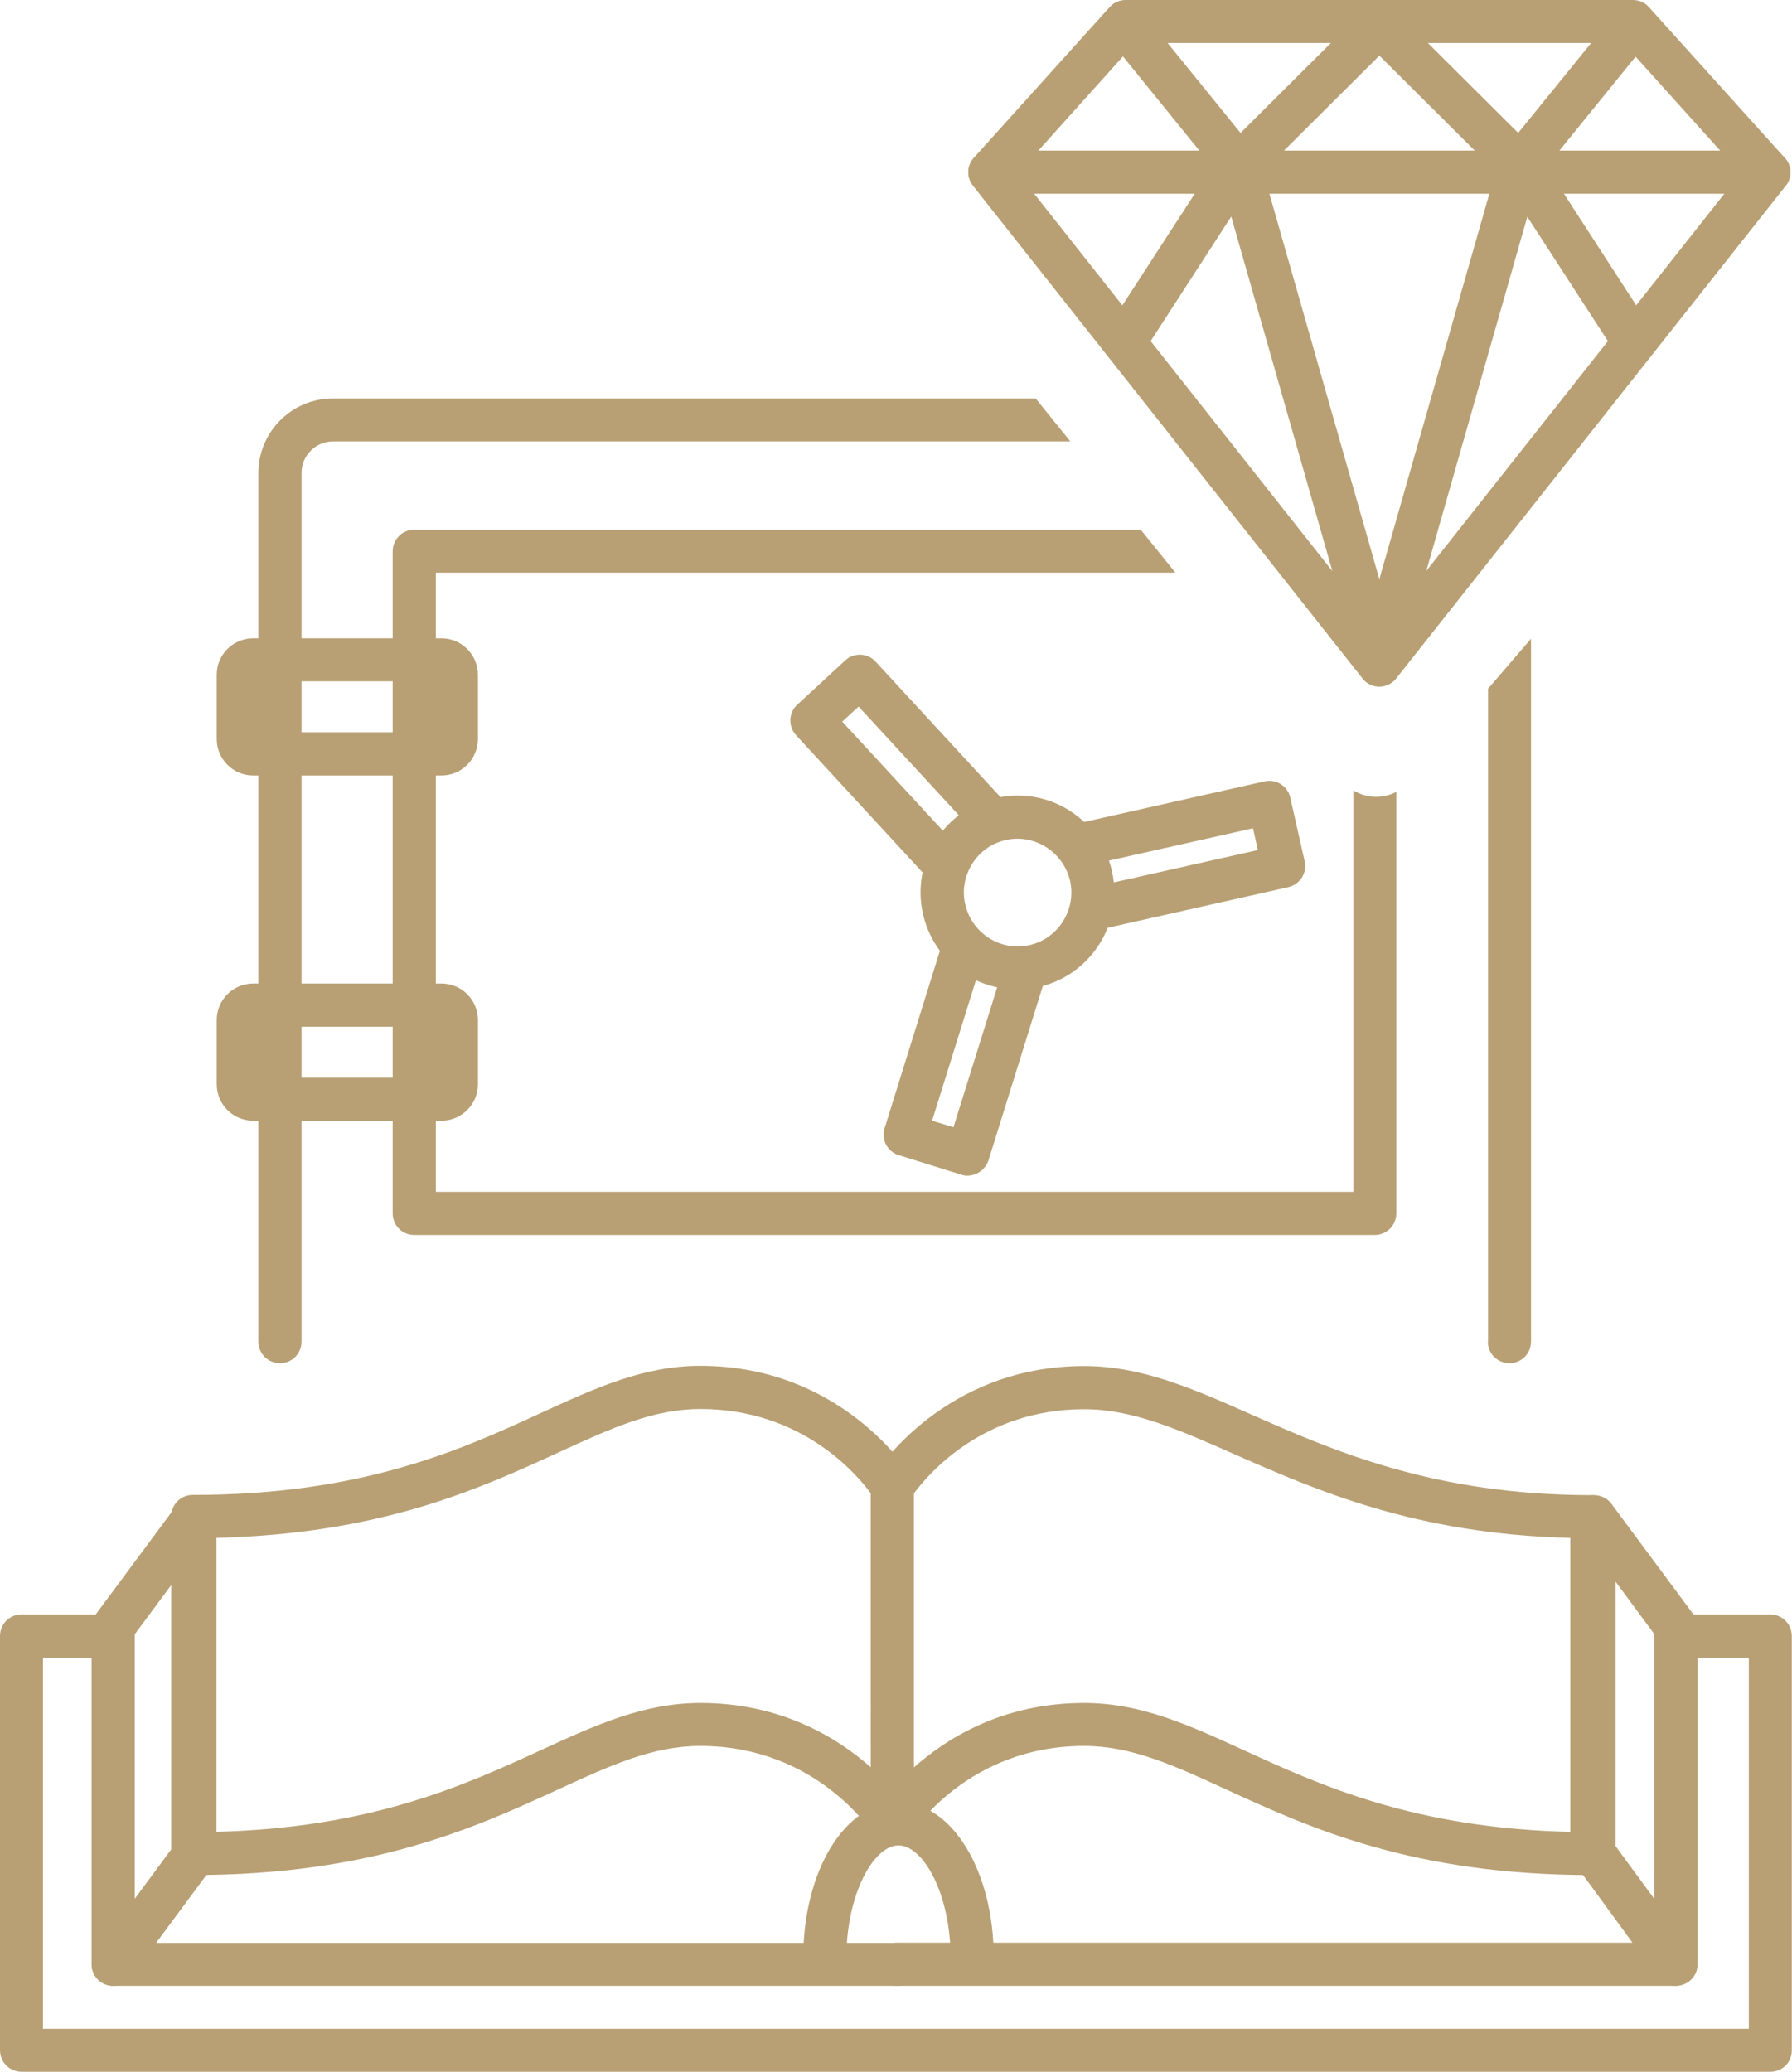
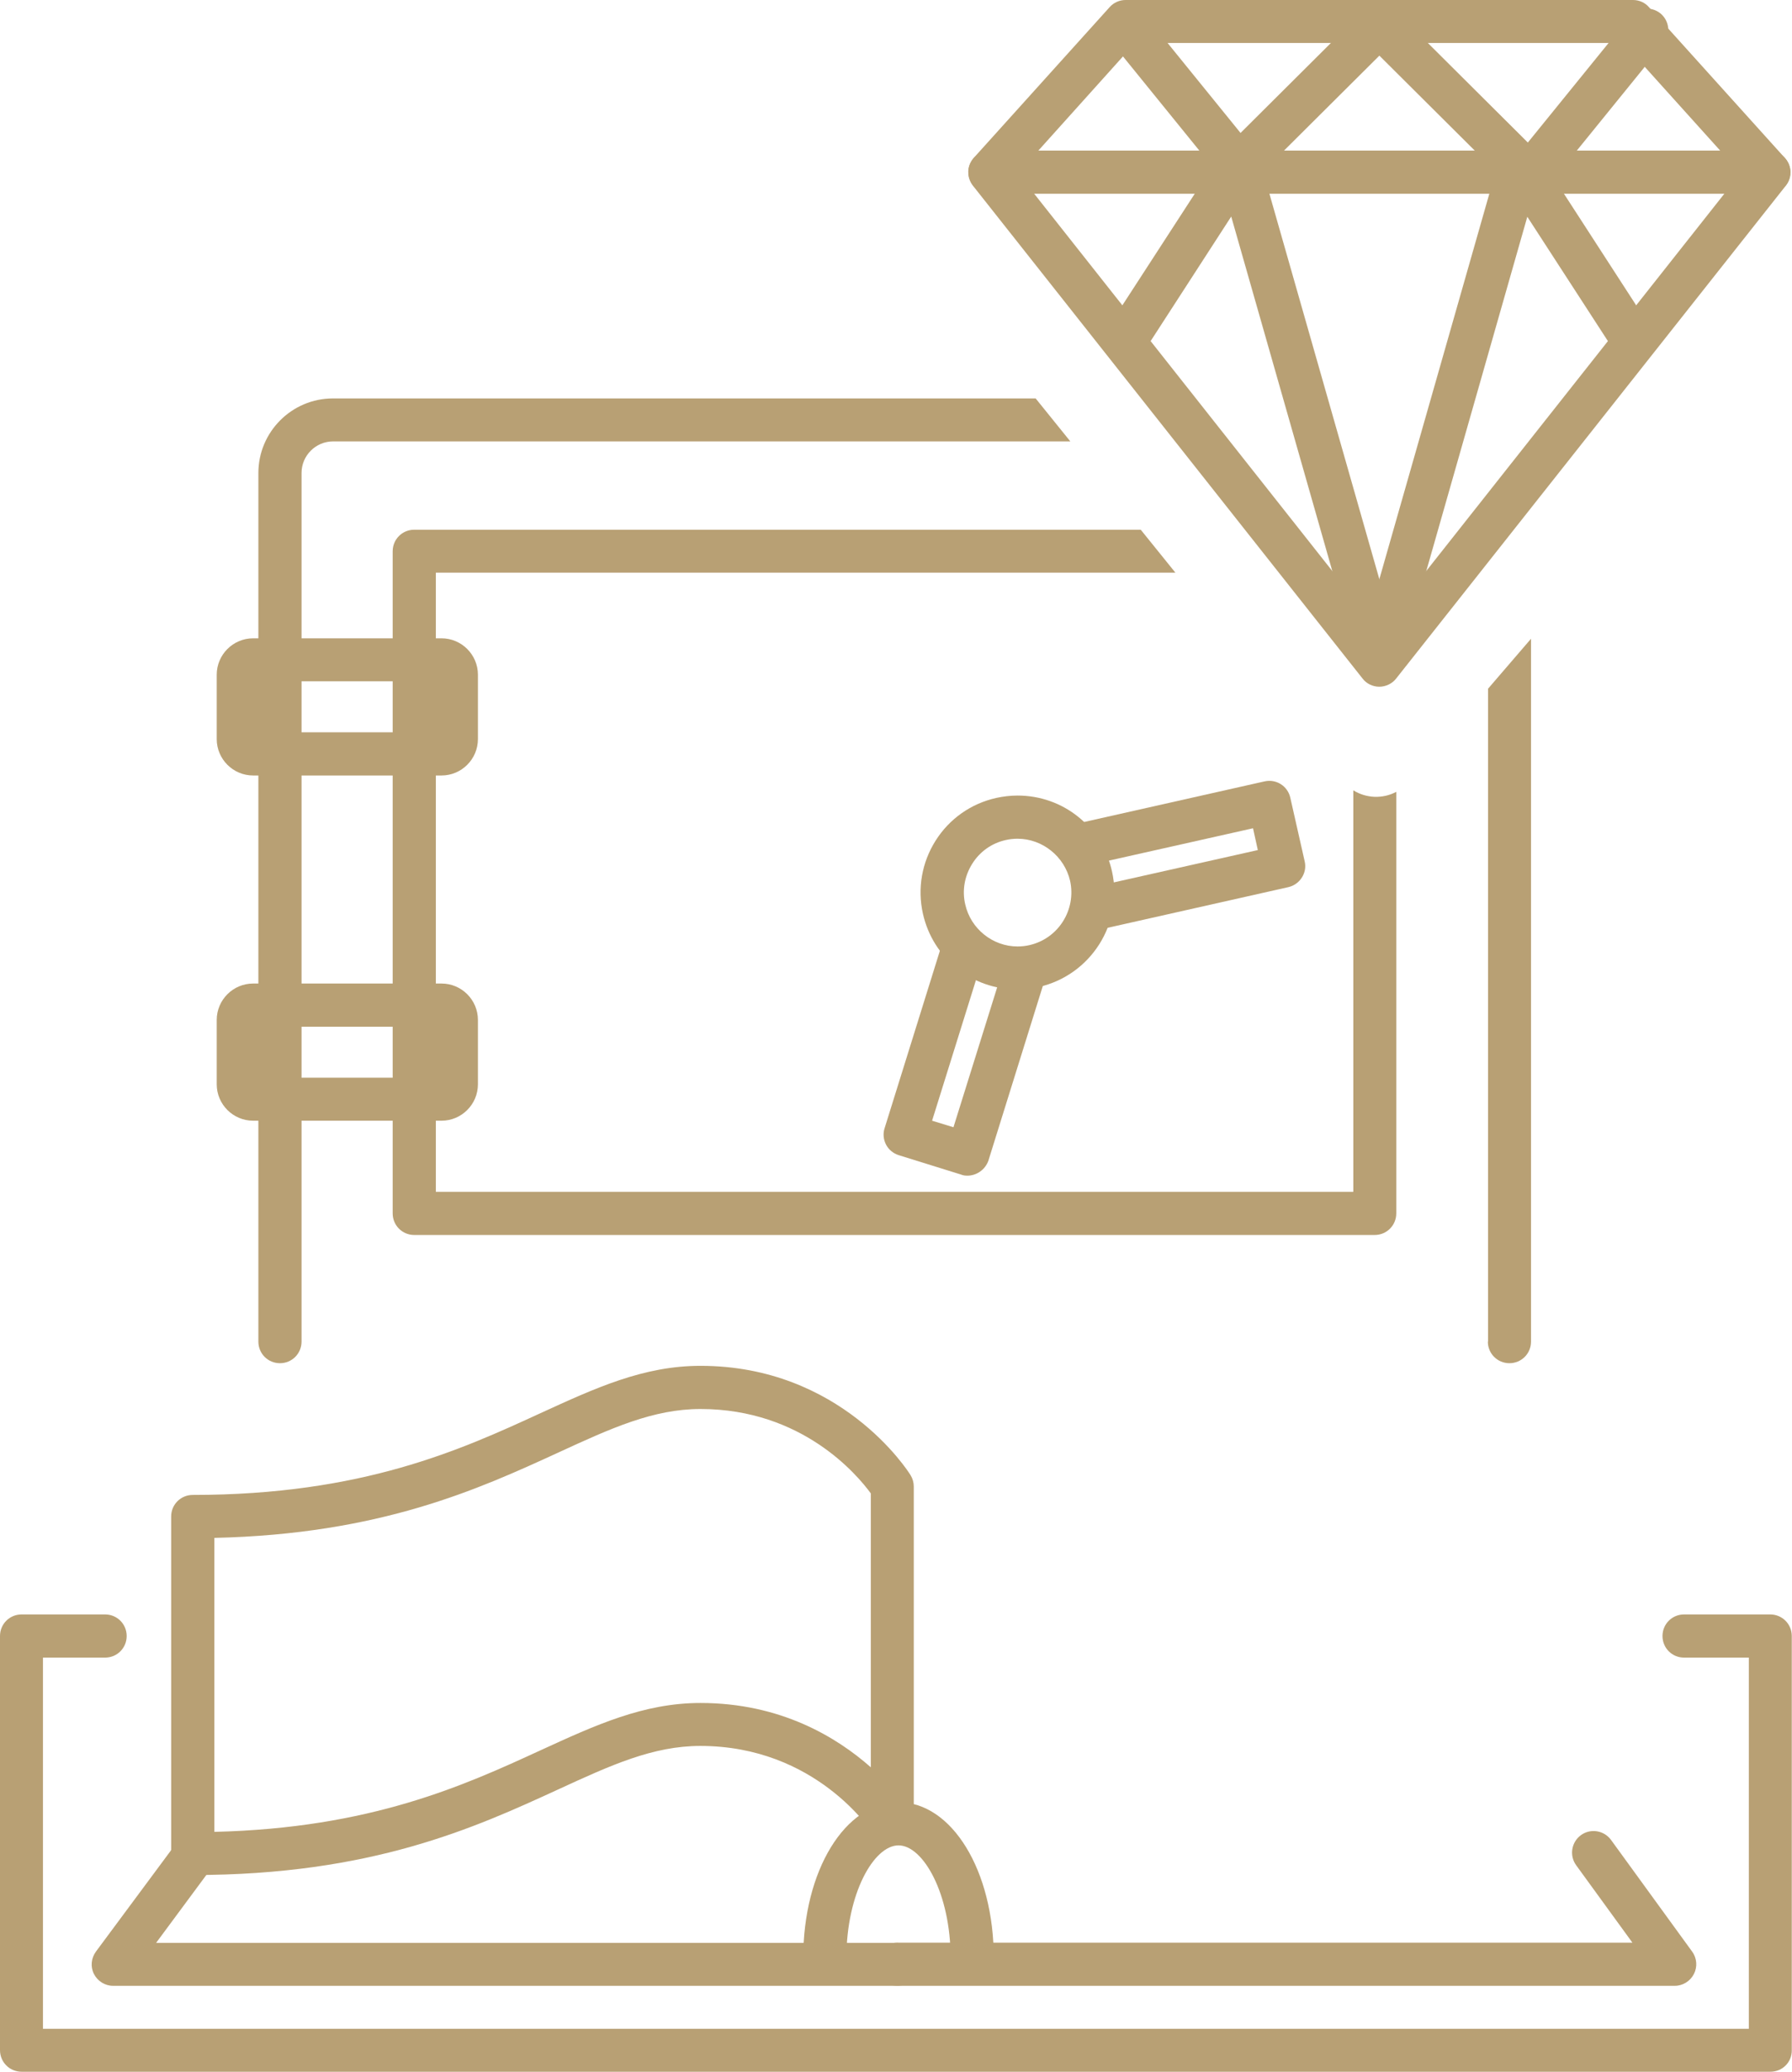
<svg xmlns="http://www.w3.org/2000/svg" version="1.1" id="Calque_1" x="0px" y="0px" viewBox="0 0 82.19 95" style="enable-background:new 0 0 82.19 95;" xml:space="preserve">
  <style type="text/css">
	.st0{fill:#B8A074;}
	.st1{fill:none;}
	.st2{fill:#FFFFFF;}
</style>
  <g>
    <path class="st0" d="M8.84,85.98c-0.55,0-0.99-0.44-0.99-0.99V69.54c0-0.55,0.44-0.99,0.99-0.99c7.77,0,12.3-2.07,15.93-3.74   c2.55-1.17,4.75-2.18,7.36-2.18c6.43,0,9.51,4.81,9.63,5.01c0.1,0.16,0.15,0.34,0.15,0.52v15.46c0,0.44-0.29,0.83-0.72,0.95   c-0.42,0.12-0.88-0.05-1.11-0.43c-0.1-0.16-2.65-4.08-7.96-4.08c-2.17,0-4.1,0.88-6.53,2C21.78,83.81,17.04,85.98,8.84,85.98z    M9.83,70.52V84c7.17-0.17,11.46-2.13,14.94-3.73c2.55-1.17,4.75-2.18,7.36-2.18c3.67,0,6.25,1.57,7.81,2.95V68.48   c-0.62-0.85-3.15-3.87-7.81-3.87c-2.17,0-4.1,0.88-6.53,2C21.94,68.29,17.43,70.35,9.83,70.52z" />
    <path class="st0" d="M41.15,91.06H5.19c-0.37,0-0.71-0.21-0.88-0.54c-0.17-0.33-0.13-0.73,0.09-1.03l3.76-5.07   c0.32-0.44,0.94-0.53,1.38-0.21c0.44,0.32,0.53,0.94,0.21,1.38l-2.59,3.5h34c0.55,0,0.99,0.44,0.99,0.99   C42.13,90.61,41.69,91.06,41.15,91.06z" />
    <path class="st0" d="M76.81,91.06H41.16c-0.55,0-0.99-0.44-0.99-0.99c0-0.55,0.44-0.99,0.99-0.99h33.71l-2.58-3.55   c-0.32-0.44-0.22-1.06,0.22-1.38c0.44-0.32,1.06-0.22,1.38,0.22l3.72,5.12c0.22,0.3,0.25,0.7,0.08,1.03   C77.52,90.85,77.18,91.06,76.81,91.06z" />
-     <path class="st0" d="M5.19,91.06c-0.1,0-0.21-0.02-0.31-0.05c-0.4-0.13-0.68-0.51-0.68-0.94V74.62c0-0.21,0.07-0.42,0.19-0.59   l3.76-5.07c0.25-0.34,0.7-0.48,1.1-0.35c0.4,0.13,0.68,0.51,0.68,0.94V85c0,0.21-0.07,0.42-0.19,0.59l-3.76,5.07   C5.8,90.91,5.5,91.06,5.19,91.06z M6.18,74.94v12.13l1.78-2.41V72.54L6.18,74.94z" />
-     <path class="st0" d="M76.87,91.06c-0.31,0-0.6-0.14-0.79-0.4l-3.76-5.07c-0.13-0.17-0.19-0.38-0.19-0.59V69.55   c0-0.43,0.27-0.8,0.68-0.94c0.4-0.13,0.85,0.01,1.1,0.35l3.76,5.07c0.13,0.17,0.19,0.38,0.19,0.59v15.45c0,0.43-0.27,0.8-0.68,0.94   C77.08,91.04,76.97,91.06,76.87,91.06z M74.1,84.67l1.78,2.41V74.94l-1.78-2.41V84.67z" />
    <path class="st0" d="M44.59,90.78c-0.55,0-0.99-0.44-0.99-0.99c0-2.96-1.26-5.17-2.39-5.17c-1.13,0-2.39,2.21-2.39,5.17   c0,0.55-0.44,0.99-0.99,0.99s-0.99-0.44-0.99-0.99c0-4.01,1.92-7.15,4.37-7.15c2.45,0,4.37,3.14,4.37,7.15   C45.58,90.33,45.14,90.78,44.59,90.78z" />
    <path class="st0" d="M81.2,95H0.99C0.44,95,0,94.56,0,94.01V75.02c0-0.55,0.44-0.99,0.99-0.99h3.83c0.55,0,0.99,0.44,0.99,0.99   s-0.44,0.99-0.99,0.99H1.97v17.02h78.24V76.01h-2.97c-0.55,0-0.99-0.44-0.99-0.99s0.44-0.99,0.99-0.99h3.95   c0.55,0,0.99,0.44,0.99,0.99v18.99C82.19,94.56,81.75,95,81.2,95z" />
-     <path class="st0" d="M73,85.98c-8.2,0-12.94-2.17-16.75-3.92c-2.44-1.12-4.36-2-6.53-2c-5.31,0-7.86,3.92-7.96,4.09   c-0.24,0.37-0.69,0.54-1.11,0.42c-0.42-0.12-0.71-0.51-0.71-0.95V68.17c0-0.18,0.05-0.37,0.15-0.52c0.13-0.2,3.2-5.01,9.63-5.01   c2.64,0,4.98,1.03,7.69,2.23c3.72,1.64,8.35,3.69,15.6,3.69c0.55,0,0.99,0.44,0.99,0.99V85C73.99,85.54,73.55,85.98,73,85.98z    M49.72,78.09c2.6,0,4.81,1.01,7.36,2.18c3.48,1.59,7.77,3.56,14.94,3.73V70.52c-7.1-0.17-11.69-2.2-15.41-3.84   c-2.61-1.15-4.67-2.06-6.89-2.06c-4.65,0-7.18,3.01-7.81,3.87v12.56C43.47,79.66,46.05,78.09,49.72,78.09z" />
  </g>
  <g>
    <path class="st0" d="M46.66,45.37c-2.09,0-3.87-1.43-4.33-3.47c-0.26-1.16-0.05-2.35,0.58-3.35c0.63-1,1.62-1.7,2.78-1.96   c0.32-0.07,0.65-0.11,0.98-0.11c2.09,0,3.87,1.43,4.33,3.47c0.54,2.39-0.97,4.77-3.36,5.31C47.32,45.33,46.99,45.37,46.66,45.37z    M46.67,38.46c-0.18,0-0.37,0.02-0.54,0.06c-0.64,0.14-1.19,0.53-1.54,1.09c-0.35,0.56-0.47,1.22-0.32,1.86   c0.25,1.12,1.26,1.93,2.4,1.93c0.18,0,0.37-0.02,0.54-0.06c1.33-0.3,2.16-1.62,1.87-2.95C48.82,39.27,47.81,38.46,46.67,38.46z" />
    <path class="st0" d="M50.37,42.62c-0.45,0-0.86-0.31-0.96-0.77c-0.12-0.53,0.21-1.06,0.75-1.18l7.53-1.69l-0.22-1l-7.53,1.69   c-0.53,0.12-1.06-0.21-1.18-0.75c-0.12-0.53,0.21-1.06,0.75-1.18l8.49-1.91c0.53-0.12,1.06,0.21,1.18,0.75l0.66,2.92   c0.06,0.26,0.01,0.52-0.13,0.74s-0.36,0.38-0.62,0.44l-8.49,1.91C50.51,42.61,50.44,42.62,50.37,42.62z" />
    <path class="st0" d="M44.37,53.91c-0.1,0-0.2-0.01-0.29-0.05l-2.86-0.89c-0.25-0.08-0.46-0.25-0.58-0.48   c-0.12-0.23-0.15-0.5-0.07-0.75l2.59-8.31c0.16-0.52,0.72-0.81,1.24-0.65c0.52,0.16,0.81,0.72,0.65,1.24l-2.3,7.37l0.98,0.3   l2.3-7.36c0.16-0.52,0.72-0.81,1.24-0.65c0.52,0.16,0.81,0.72,0.65,1.24l-2.59,8.31C45.18,53.64,44.79,53.91,44.37,53.91z" />
-     <path class="st0" d="M43.14,40.43c-0.27,0-0.53-0.11-0.73-0.32l-5.9-6.4c-0.18-0.19-0.27-0.45-0.26-0.71   c0.01-0.26,0.12-0.51,0.32-0.69l2.2-2.03c0.4-0.37,1.03-0.34,1.39,0.06l5.9,6.4c0.37,0.4,0.34,1.03-0.06,1.39   c-0.4,0.37-1.03,0.34-1.39-0.06l-5.23-5.67l-0.75,0.69l5.23,5.67c0.37,0.4,0.34,1.03-0.06,1.39   C43.61,40.35,43.37,40.43,43.14,40.43z" />
  </g>
  <g>
    <path class="st0" d="M20.25,35.56h-8.64c-0.92,0-1.67-0.75-1.67-1.67v-2.95c0-0.92,0.75-1.67,1.67-1.67h8.64   c0.92,0,1.67,0.75,1.67,1.67v2.95C21.92,34.81,21.17,35.56,20.25,35.56z M11.91,33.58h8.04v-2.34h-8.04V33.58z" />
  </g>
  <g>
    <path class="st0" d="M20.25,51.39h-8.64c-0.92,0-1.67-0.75-1.67-1.67v-2.95c0-0.92,0.75-1.67,1.67-1.67h8.64   c0.92,0,1.67,0.75,1.67,1.67v2.95C21.92,50.64,21.17,51.39,20.25,51.39z M11.91,49.42h8.04v-2.34h-8.04V49.42z" />
  </g>
  <g>
    <path class="st1" d="M19.99,54.65h42.08V36.24c-0.18-0.11-0.35-0.26-0.49-0.44l-7.66-9.54H19.99V54.65z" />
    <path class="st0" d="M15.27,18.27c-1.89,0-3.42,1.54-3.42,3.42v39.83c0,0.55,0.44,0.99,0.99,0.99c0.55,0,0.99-0.44,0.99-0.99V21.69   c0-0.8,0.65-1.45,1.45-1.45h33.81l-1.59-1.97H15.27z" />
    <path class="st0" d="M68.24,61.52c0,0.55,0.44,0.99,0.99,0.99c0.55,0,0.99-0.44,0.99-0.99V29.29l-1.97,2.29V61.52z" />
    <path class="st0" d="M62.07,36.24v18.41H19.99V26.26h33.92l-1.59-1.97H19c-0.55,0-0.99,0.44-0.99,0.99v30.36   c0,0.55,0.44,0.99,0.99,0.99h44.05c0.55,0,0.99-0.44,0.99-0.99V36.31C63.42,36.64,62.66,36.61,62.07,36.24z" />
  </g>
  <g>
    <g>
      <path class="st0" d="M63.26,31.49c-0.3,0-0.59-0.14-0.77-0.38L44.62,8.51c-0.23-0.3-0.28-0.7-0.11-1.04s0.51-0.56,0.89-0.56h35.73    c0.38,0,0.72,0.22,0.89,0.56s0.12,0.75-0.11,1.04L64.03,31.12C63.85,31.35,63.56,31.49,63.26,31.49z M47.43,8.88l15.83,20.03    L79.09,8.88H47.43z" />
    </g>
    <g>
      <path class="st0" d="M81.12,8.88H45.4c-0.39,0-0.74-0.23-0.9-0.59c-0.16-0.36-0.09-0.77,0.17-1.06l6.23-6.91    C51.08,0.12,51.35,0,51.62,0H74.9c0.28,0,0.55,0.12,0.73,0.33l6.23,6.91c0.26,0.29,0.33,0.71,0.17,1.06    C81.87,8.65,81.51,8.88,81.12,8.88z M47.62,6.91H78.9l-4.45-4.94H52.06L47.62,6.91z" />
    </g>
    <g>
      <line class="st2" x1="51.62" y1="1.16" x2="56.82" y2="7.57" />
      <path class="st0" d="M56.82,8.56c-0.29,0-0.57-0.12-0.77-0.37l-5.2-6.41C50.51,1.35,50.58,0.73,51,0.39s1.05-0.28,1.39,0.15    l5.2,6.41c0.34,0.42,0.28,1.05-0.15,1.39C57.26,8.49,57.04,8.56,56.82,8.56z" />
    </g>
    <g>
      <line class="st2" x1="56.82" y1="7.57" x2="63.26" y2="1.16" />
      <path class="st0" d="M56.82,8.56c-0.25,0-0.51-0.1-0.7-0.29c-0.38-0.39-0.38-1.01,0-1.4l6.44-6.41c0.39-0.39,1.01-0.38,1.4,0    c0.38,0.39,0.38,1.01,0,1.4l-6.44,6.41C57.33,8.46,57.07,8.56,56.82,8.56z" />
    </g>
    <g>
      <line class="st2" x1="74.9" y1="1.16" x2="69.71" y2="7.57" />
-       <path class="st0" d="M69.71,8.56c-0.22,0-0.44-0.07-0.62-0.22c-0.42-0.34-0.49-0.96-0.15-1.39l5.2-6.41    c0.34-0.42,0.96-0.49,1.39-0.15c0.42,0.34,0.49,0.96,0.15,1.39l-5.2,6.41C70.28,8.43,69.99,8.56,69.71,8.56z" />
+       <path class="st0" d="M69.71,8.56c-0.42-0.34-0.49-0.96-0.15-1.39l5.2-6.41    c0.34-0.42,0.96-0.49,1.39-0.15c0.42,0.34,0.49,0.96,0.15,1.39l-5.2,6.41C70.28,8.43,69.99,8.56,69.71,8.56z" />
    </g>
    <g>
      <line class="st2" x1="63.27" y1="1.16" x2="69.71" y2="7.57" />
      <path class="st0" d="M69.71,8.56c-0.25,0-0.5-0.1-0.7-0.29l-6.44-6.41c-0.39-0.38-0.39-1.01,0-1.4c0.38-0.39,1.01-0.39,1.4,0    l6.44,6.41c0.39,0.38,0.39,1.01,0,1.4C70.21,8.46,69.96,8.56,69.71,8.56z" />
    </g>
    <path class="st0" d="M63.26,31.16c-0.09,0-0.18-0.01-0.27-0.04c-0.52-0.15-0.83-0.7-0.68-1.22L68.76,7.3   c0.11-0.37,0.42-0.65,0.8-0.71c0.38-0.06,0.76,0.11,0.97,0.44l4.85,7.49c0.3,0.46,0.17,1.07-0.29,1.37   c-0.46,0.3-1.07,0.17-1.37-0.29l-3.67-5.66l-5.85,20.51C64.09,30.88,63.69,31.16,63.26,31.16z" />
    <path class="st0" d="M63.27,31.16c-0.43,0-0.83-0.28-0.95-0.72L56.47,9.93L52.8,15.6c-0.3,0.46-0.91,0.59-1.37,0.29   c-0.46-0.3-0.59-0.91-0.29-1.37L56,7.03c0.21-0.33,0.59-0.5,0.97-0.44c0.38,0.06,0.7,0.33,0.8,0.71l6.45,22.61   c0.15,0.52-0.15,1.07-0.68,1.22C63.45,31.15,63.36,31.16,63.27,31.16z" />
  </g>
</svg>